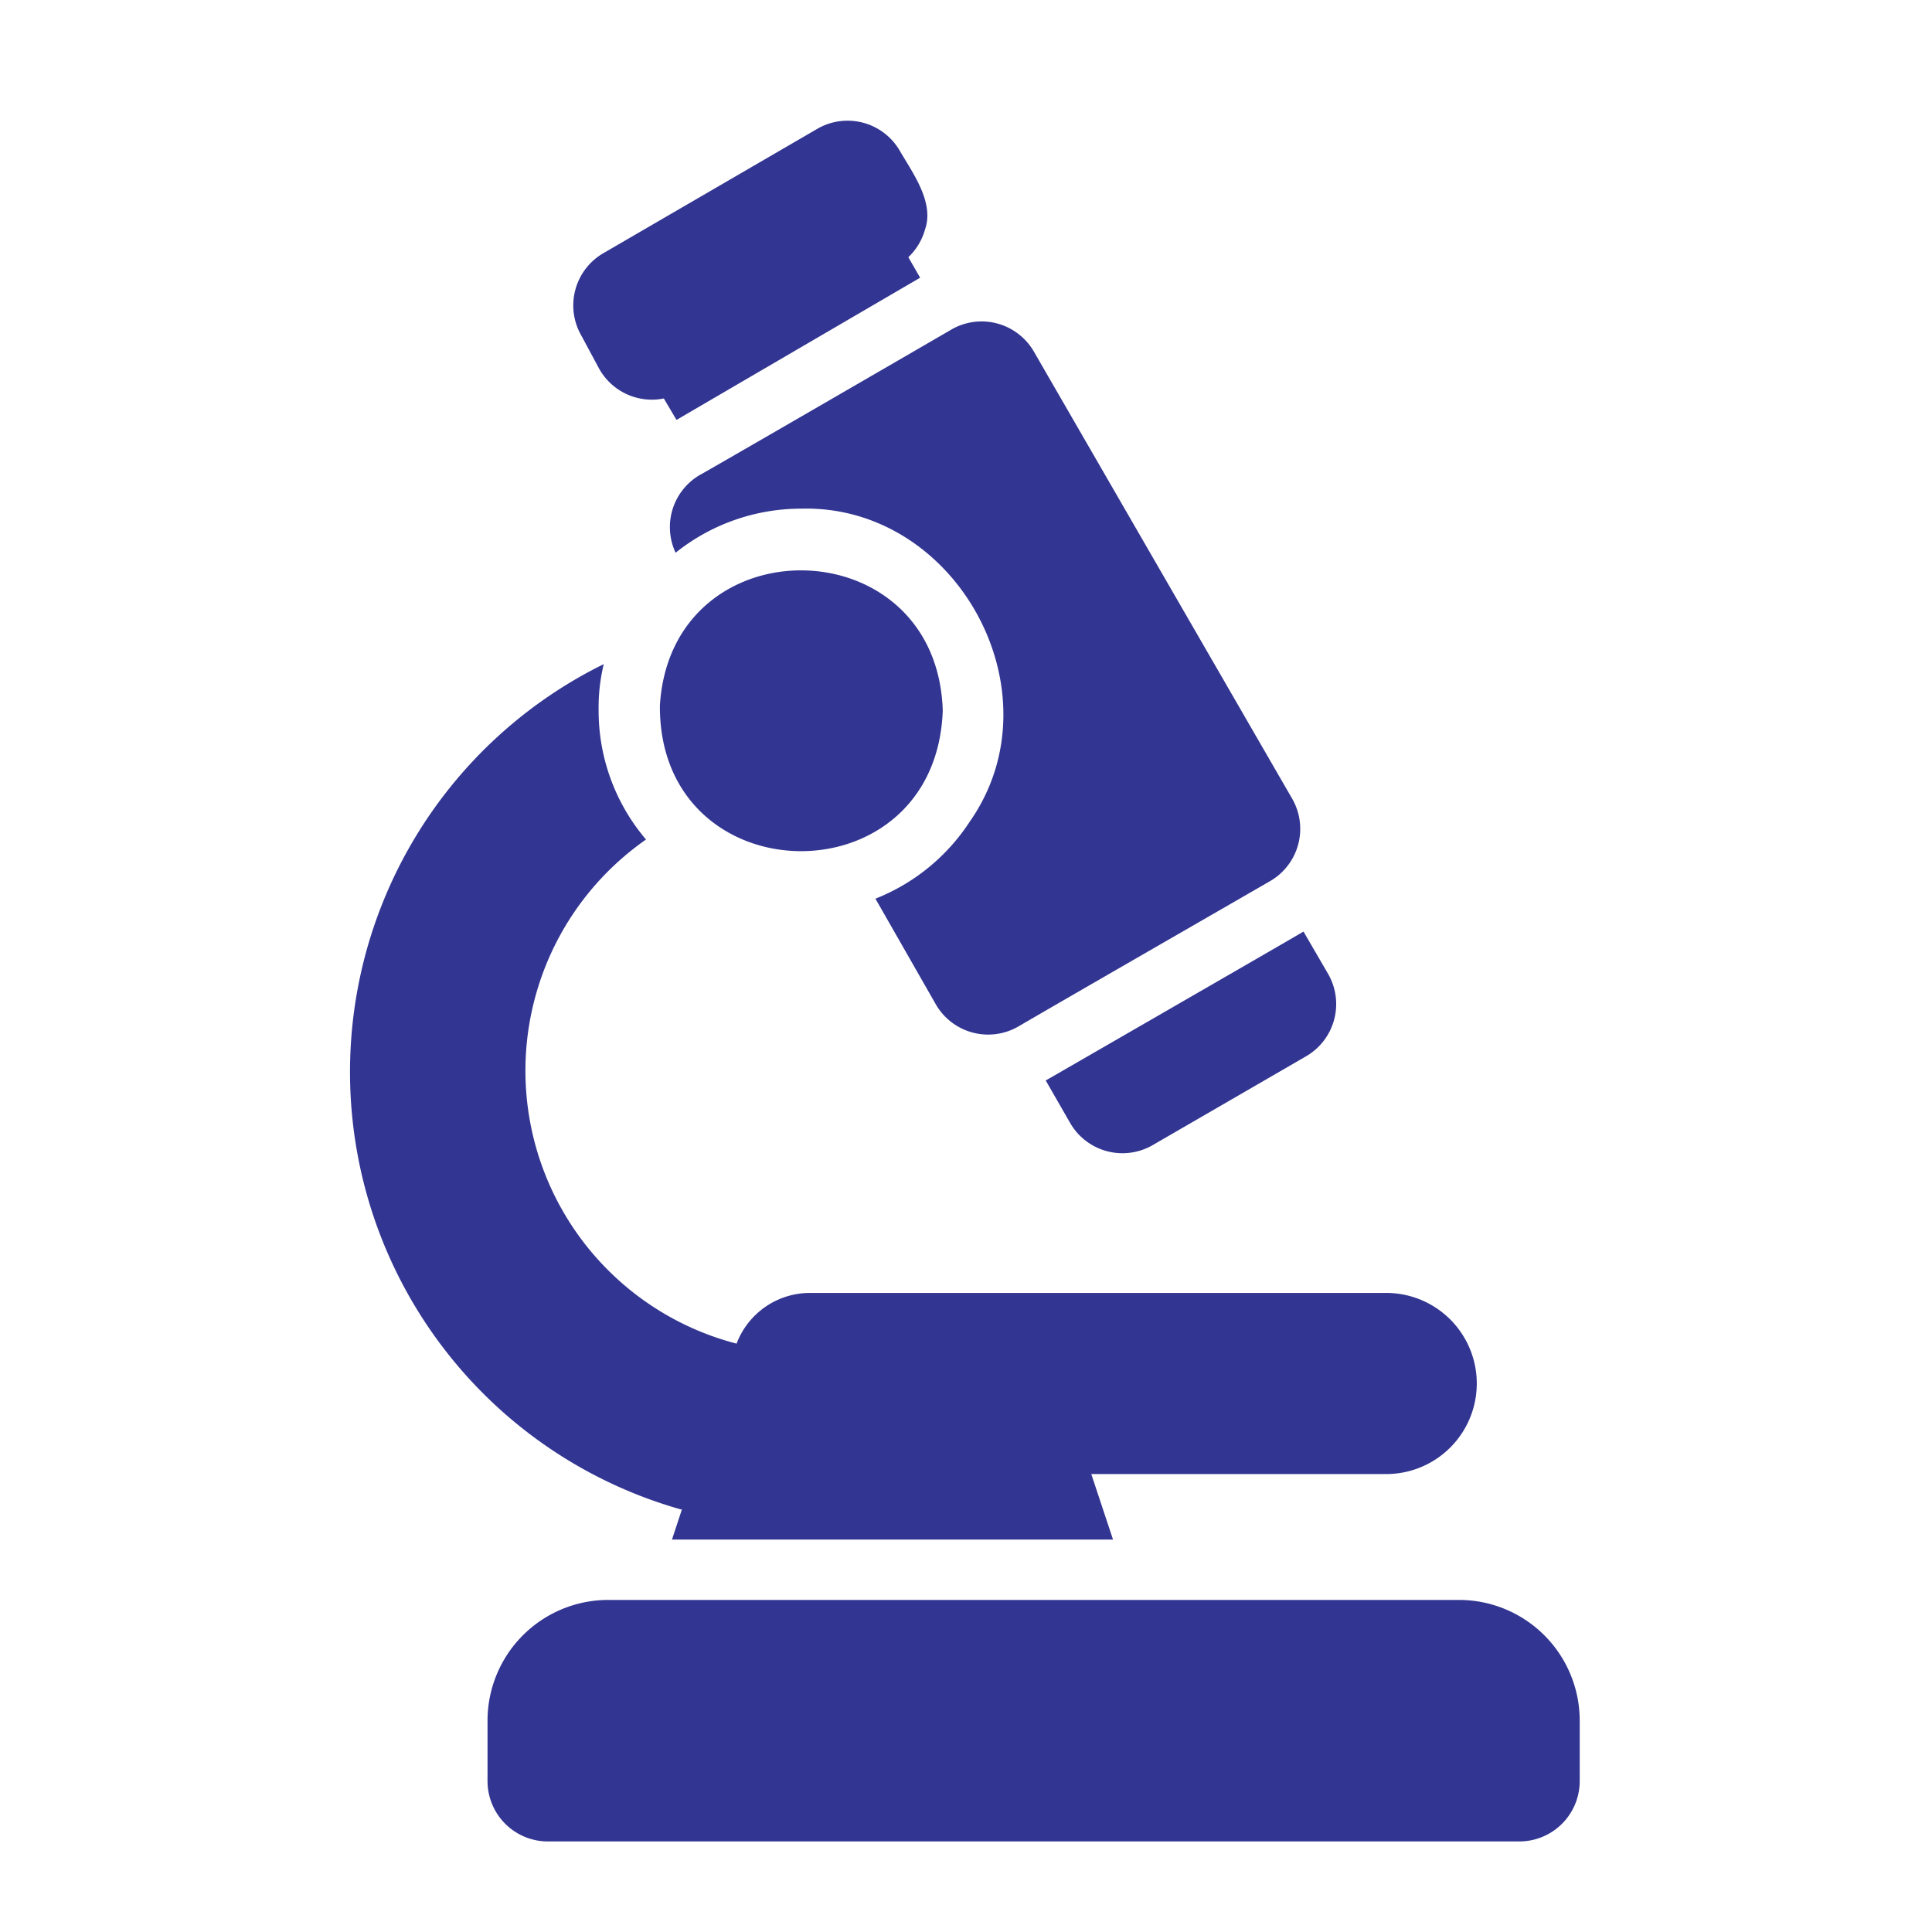
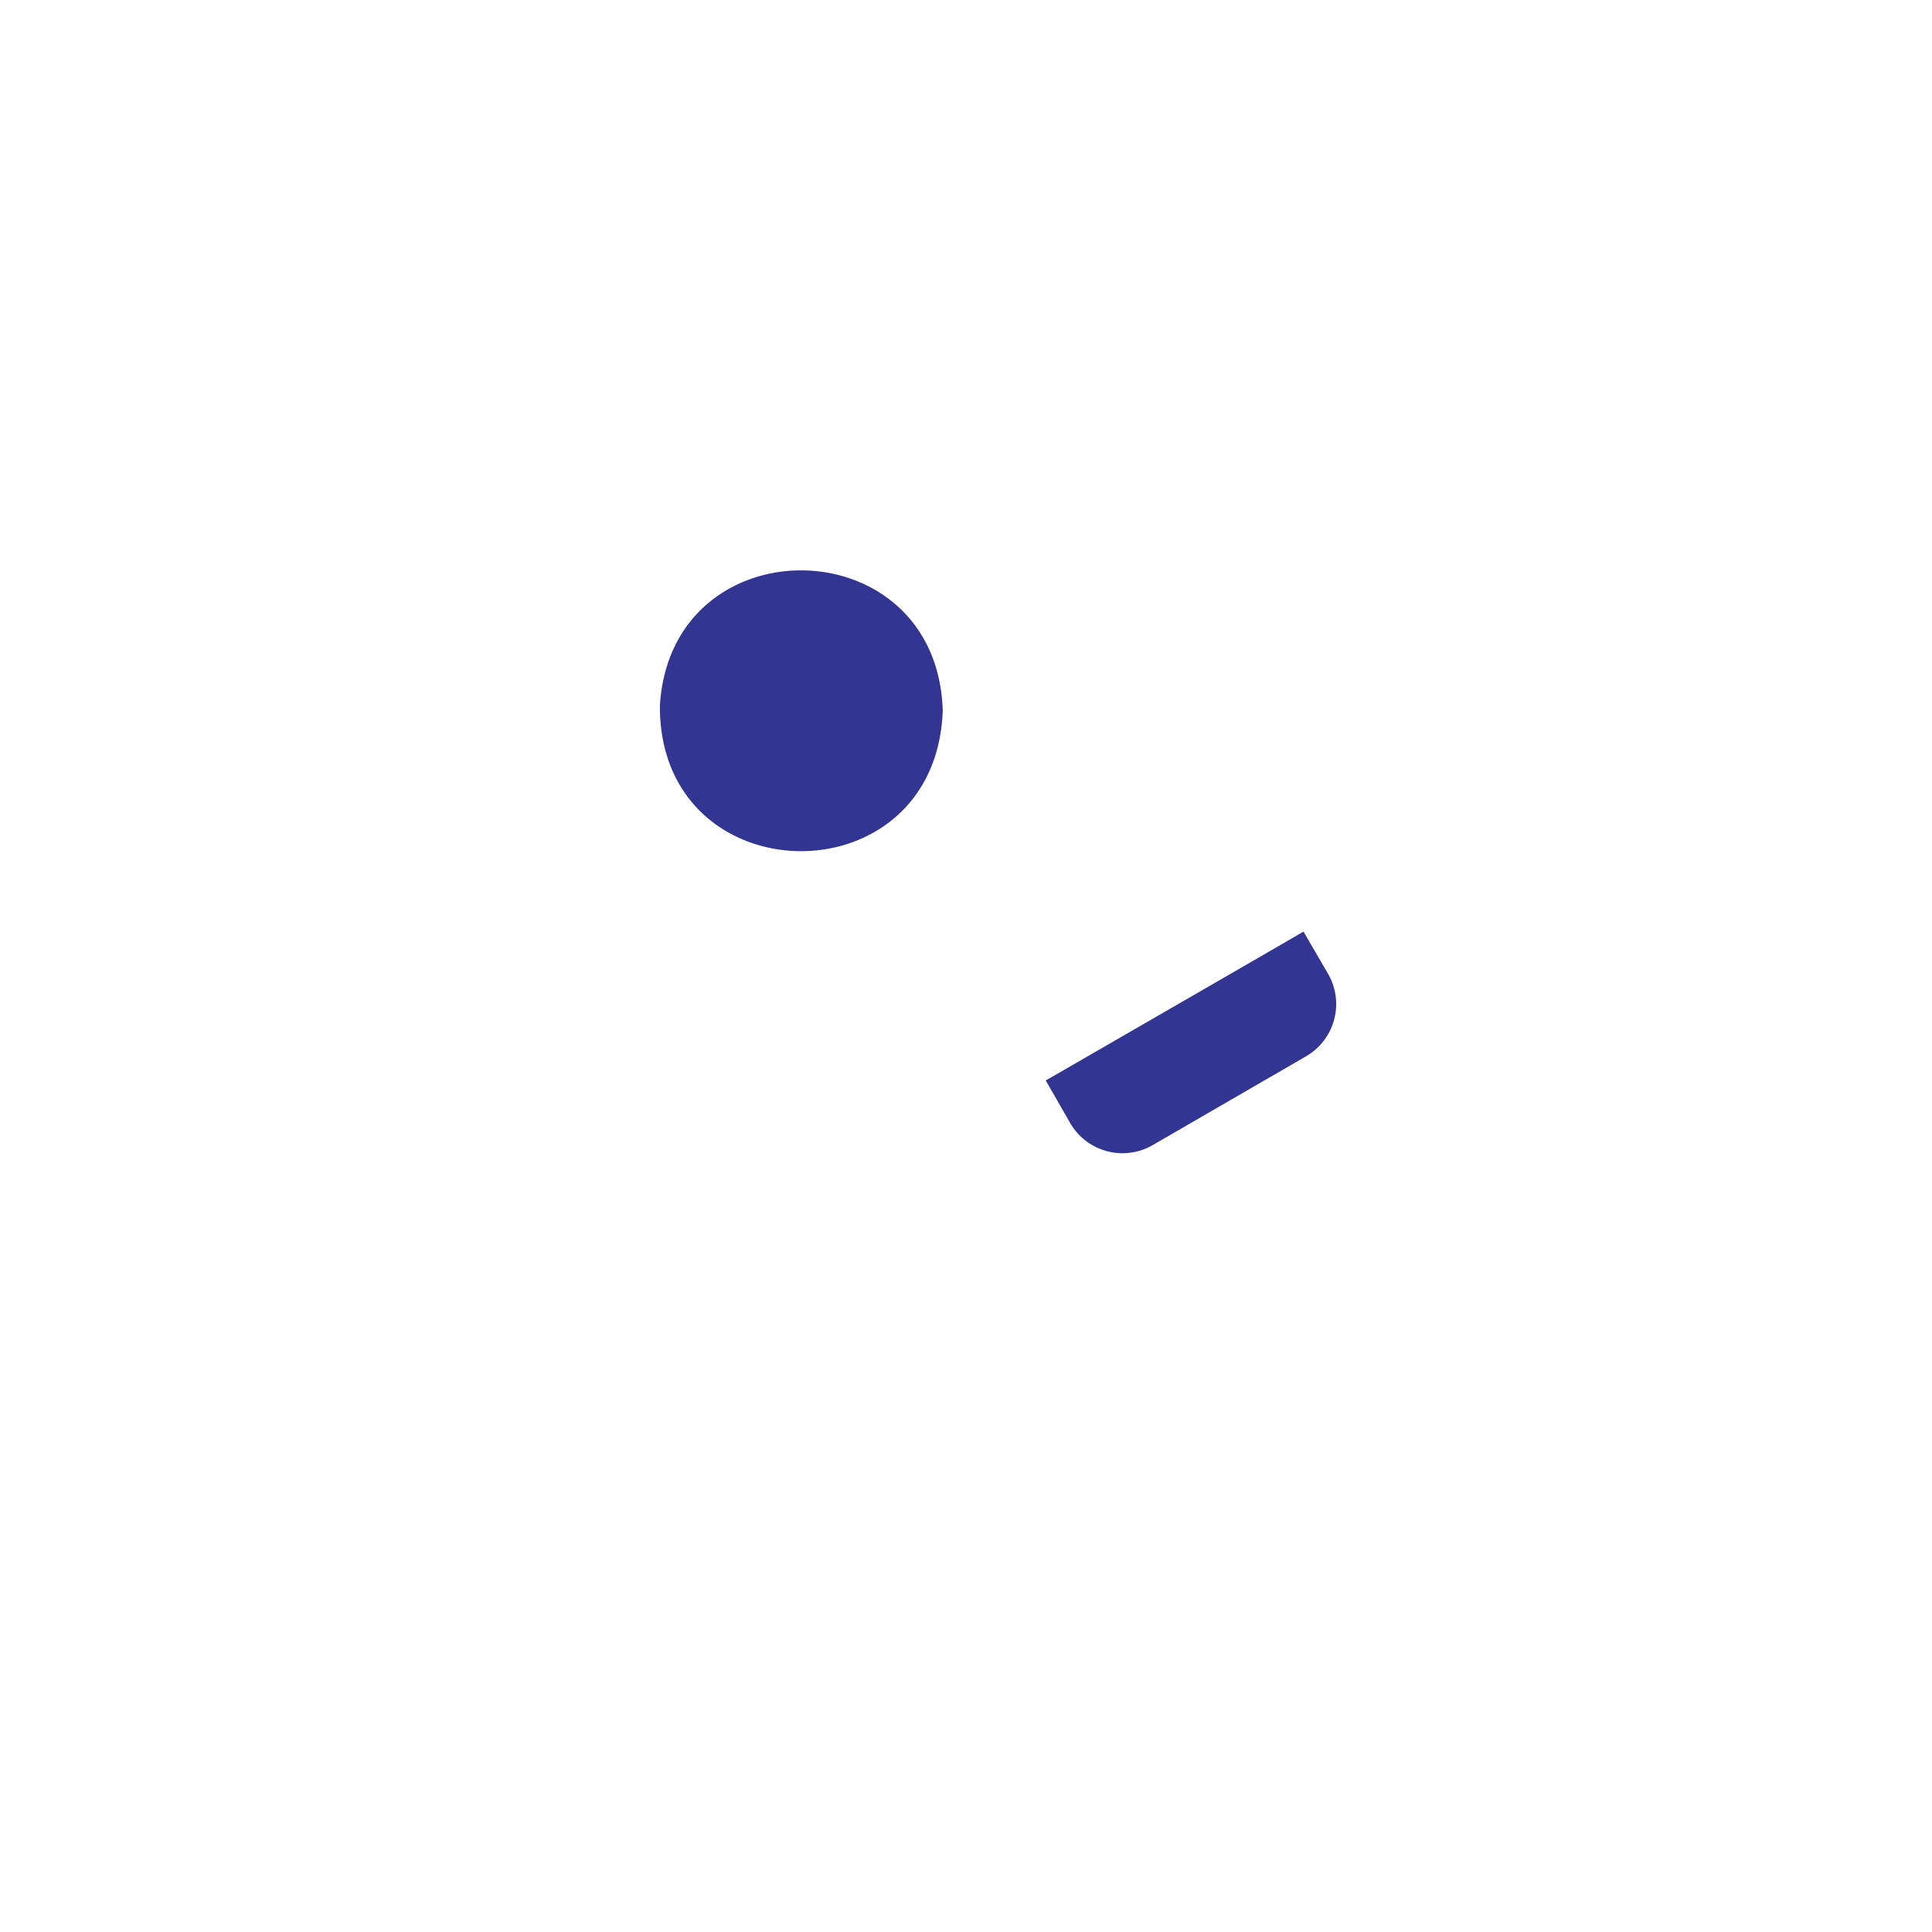
<svg xmlns="http://www.w3.org/2000/svg" version="1.1" width="512" height="512" x="0" y="0" viewBox="0 0 64 64" style="enable-background:new 0 0 512 512" xml:space="preserve" class="">
  <g>
-     <path d="M52.33 57v2a2 2 0 0 1-2 2H18.15a2 2 0 0 1-2-2v-2a4 4 0 0 1 4-4h28.17a4 4 0 0 1 4.01 4zM22.59 50l-.33 1h14.61l-.72-2.17h9.77a3 3 0 1 0 0-6H26.84a2.6 2.6 0 0 0-2.44 1.68 9.34 9.34 0 0 1-3-16.7 6.58 6.58 0 0 1-1.57-4.29A6.07 6.07 0 0 1 20 22a15.06 15.06 0 0 0 2.55 28z" fill="#323591" opacity="1" data-original="#000000" />
    <path d="M31.23 23.54c-.19-6.11-9-6.22-9.37-.17-.04 6.32 9.14 6.49 9.37.17zM34.75 35.73l-.11.06.81 1.41a2 2 0 0 0 2.74.73L43.25 35a2 2 0 0 0 .75-2.73l-.82-1.41c-1.18.69-8.43 4.87-8.43 4.87z" fill="#323591" opacity="1" data-original="#000000" />
-     <path d="M23.19 15.73a2 2 0 0 0-.81 2.58 6.65 6.65 0 0 1 4.16-1.46c5.15-.14 8.57 6.09 5.59 10.36A6.65 6.65 0 0 1 29 29.77l2 3.5a2 2 0 0 0 2.74.73c2.06-1.2 6.27-3.62 8.33-4.81a2 2 0 0 0 .73-2.74l-8.55-14.8a2 2 0 0 0-2.74-.73c-1.15.67-8.28 4.8-8.32 4.81zM19.84 12.2a2 2 0 0 0 2.15 1l.42.71 8.07-4.71-.39-.68a2 2 0 0 0 .55-.91c.32-.9-.4-1.87-.83-2.61a2 2 0 0 0-2.74-.73L20 8.38a2 2 0 0 0-.74 2.74z" fill="#323591" opacity="1" data-original="#000000" />
  </g>
</svg>